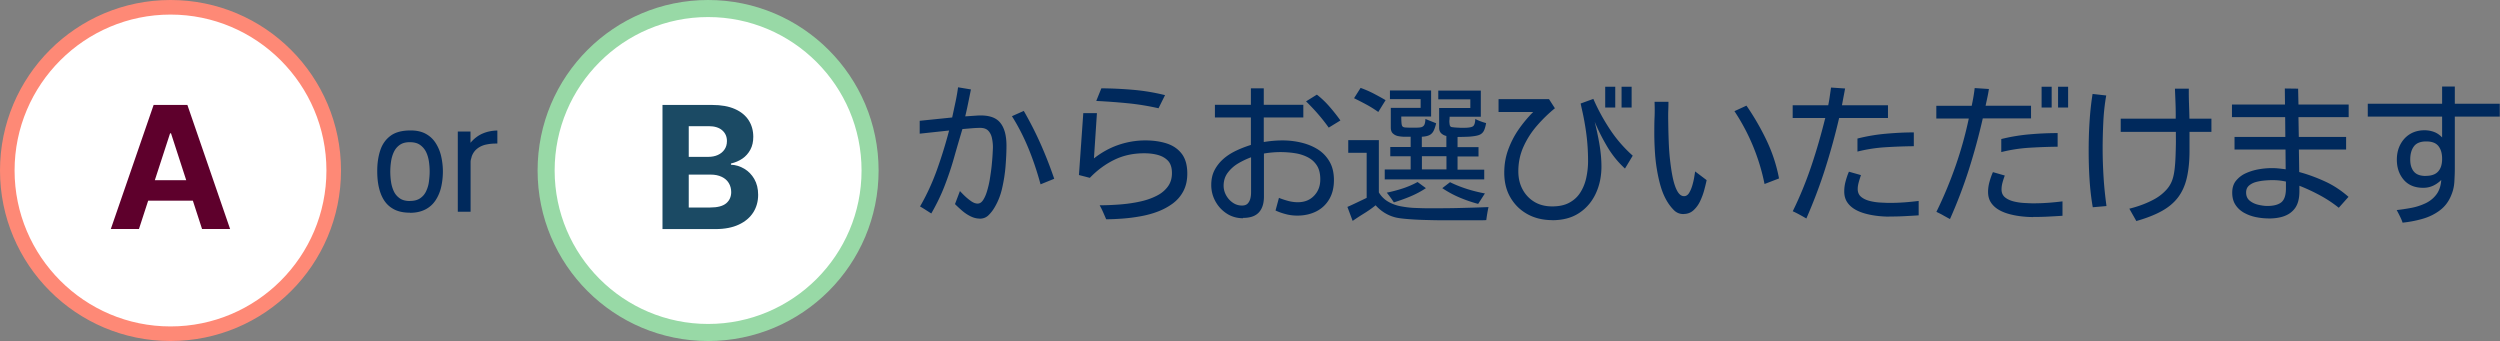
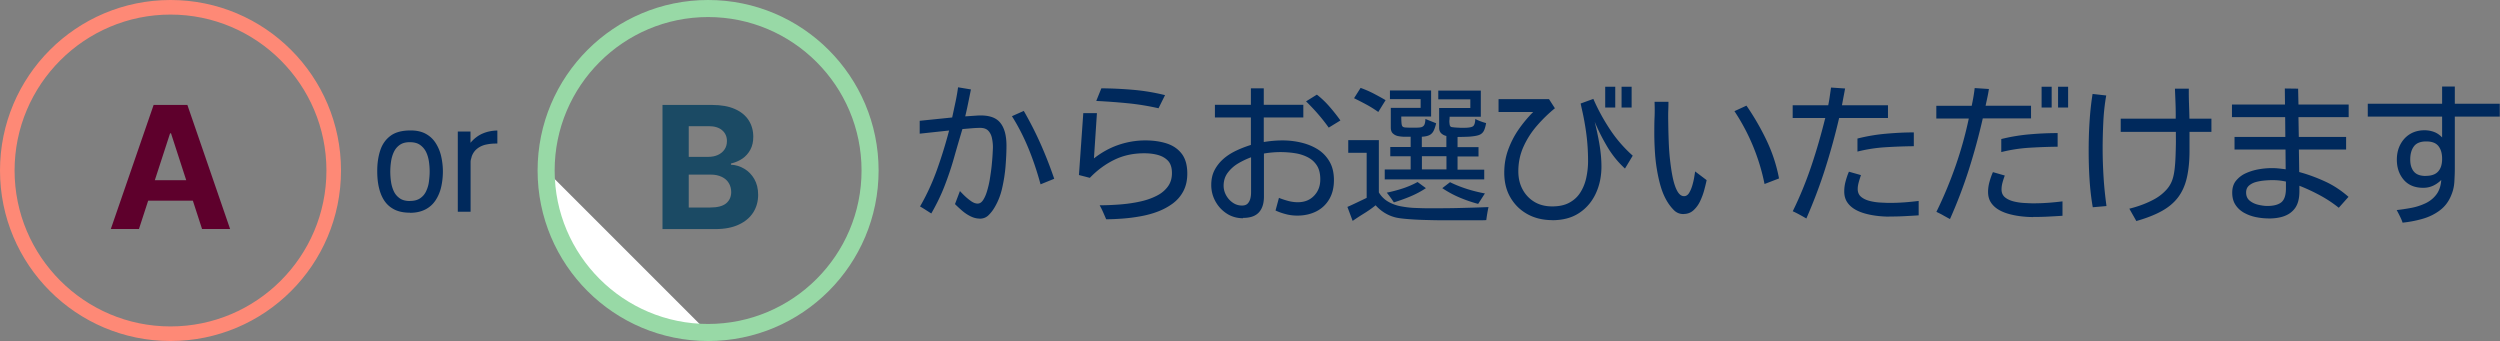
<svg xmlns="http://www.w3.org/2000/svg" id="Layer_2" viewBox="0 0 293.25 40">
  <rect x="0" y="0" width="293.25" height="40" fill="#808080" stroke="none" />
  <defs>
    <style>.cls-4{fill:#fff}.cls-6{fill:#00295c}</style>
  </defs>
  <g id="_レイヤー_1">
-     <path class="cls-4" d="M20 39.14C9.44 39.14.86 30.56.86 20S9.44.86 20 .86 39.14 9.45 39.14 20 30.55 39.14 20 39.14z" />
    <path d="M20 1.71c10.08 0 18.29 8.2 18.29 18.29S30.09 38.29 20 38.29 1.71 30.08 1.71 20 9.92 1.71 20 1.71M20 0C8.95 0 0 8.95 0 20s8.95 20 20 20 20-8.95 20-20S31.05 0 20 0z" fill="#fe8976" />
-     <path class="cls-4" d="M83.06 39c-10.48 0-19-8.52-19-19s8.52-19 19-19 19 8.52 19 19-8.52 19-19 19z" />
+     <path class="cls-4" d="M83.06 39c-10.48 0-19-8.52-19-19z" />
    <path d="M83.06 2c9.93 0 18 8.07 18 18s-8.07 18-18 18-18-8.07-18-18 8.07-18 18-18m0-2c-11.05 0-20 8.95-20 20s8.95 20 20 20 20-8.95 20-20-8.96-20-20-20z" fill="#98d9a6" />
    <path d="M16.29 26.86H13l5.02-14.55h3.96l5.01 14.55H23.7l-3.64-11.22h-.11L16.3 26.86zm-.2-5.72h7.78v2.4h-7.78v-2.4z" fill="#5e002c" />
    <path d="M77.71 26.86V12.31h5.82c1.07 0 1.96.16 2.68.48s1.25.76 1.61 1.32c.36.56.54 1.21.54 1.94 0 .57-.11 1.07-.34 1.5-.23.43-.54.78-.93 1.05s-.85.46-1.35.58v.14c.55.02 1.07.18 1.56.47s.88.69 1.18 1.21c.3.52.45 1.14.45 1.85 0 .77-.19 1.46-.57 2.06-.38.6-.94 1.08-1.69 1.43-.74.35-1.66.53-2.75.53h-6.21zm3.08-8.46h2.28c.42 0 .8-.07 1.13-.22s.59-.36.78-.64c.19-.27.29-.6.29-.99 0-.53-.19-.95-.56-1.27-.37-.32-.9-.48-1.58-.48h-2.34v3.6zm0 5.94h2.51c.86 0 1.48-.16 1.88-.49.39-.33.59-.77.59-1.32 0-.4-.1-.76-.29-1.07s-.47-.55-.83-.72c-.36-.17-.78-.26-1.28-.26h-2.58v3.86z" fill="#1b4a64" />
    <path class="cls-6" d="M48.1 24.95c-.75 0-1.37-.13-1.87-.39s-.89-.62-1.18-1.07-.49-.98-.62-1.57-.18-1.22-.18-1.87c0-.9.12-1.71.36-2.43s.64-1.28 1.21-1.7 1.35-.62 2.35-.62c.7 0 1.29.13 1.78.4s.87.63 1.16 1.09.51.97.64 1.55.2 1.17.2 1.78-.07 1.24-.2 1.81-.35 1.09-.65 1.55-.69.82-1.19 1.08-1.1.4-1.81.4zm0-1.38c.48 0 .87-.1 1.18-.31s.54-.48.7-.82.28-.71.33-1.11.09-.8.09-1.2-.03-.8-.09-1.2-.17-.78-.34-1.12-.41-.61-.71-.82-.7-.31-1.2-.31-.87.11-1.17.32-.53.49-.69.83-.27.71-.33 1.12-.09.8-.09 1.19.03.8.09 1.2.17.77.33 1.11.4.61.7.82.7.31 1.18.31zM53.7 24.83v-9.4h1.49v1.32c.41-.49.88-.85 1.41-1.08s1.11-.35 1.74-.36v1.53h-.19c-.39 0-.77.04-1.14.12s-.71.23-1 .45-.52.52-.67.92c-.02.08-.05.19-.09.33s-.05.24-.05.33v5.85h-1.49zM114.92 25.64c-.36 0-.72-.09-1.08-.27s-.69-.4-1-.67-.58-.52-.82-.76l.58-1.53c.14.15.33.35.57.58s.5.44.76.62.52.27.74.27c.25 0 .46-.13.64-.4s.34-.62.47-1.06.25-.92.33-1.43.16-1.03.21-1.53.09-.95.11-1.34.04-.68.04-.87c0-.34-.04-.68-.11-1.03s-.21-.64-.42-.87-.53-.35-.95-.35c-.35 0-.7.02-1.05.05l-1.05.09c-.35 1.18-.69 2.33-1 3.43s-.68 2.18-1.09 3.24-.93 2.14-1.56 3.23l-.66-.42c-.22-.14-.44-.28-.66-.4.8-1.38 1.46-2.83 2-4.34s1.01-3.04 1.41-4.57l-3.45.37v-1.51l3.81-.39c.13-.59.25-1.17.38-1.77s.23-1.18.31-1.77l1.51.25-.32 1.58c-.11.53-.22 1.05-.35 1.58l1.34-.09c1.29-.09 2.19.17 2.72.78s.78 1.53.78 2.75c0 .74-.04 1.54-.11 2.42s-.21 1.73-.4 2.57-.49 1.58-.88 2.24c-.19.33-.42.63-.7.91s-.63.42-1.05.42zm7.14-4.01c-.38-1.39-.83-2.77-1.38-4.12s-1.2-2.65-1.98-3.88l1.39-.62c.73 1.27 1.39 2.56 1.98 3.89s1.12 2.69 1.59 4.07l-1.6.65zM129.75 25.71c-.12-.28-.24-.56-.36-.83s-.25-.54-.4-.8c.41 0 .9-.01 1.48-.04s1.18-.07 1.81-.15 1.26-.19 1.87-.35 1.17-.38 1.67-.65.9-.63 1.2-1.05.45-.94.45-1.54c0-.64-.16-1.13-.48-1.46s-.73-.55-1.23-.68-1.02-.18-1.56-.18c-1.27 0-2.43.25-3.48.76s-2.02 1.22-2.88 2.12l-1.28-.33.51-7.26h1.6l-.35 5.31c.88-.69 1.83-1.22 2.84-1.57s2.08-.54 3.19-.54c.89 0 1.71.11 2.45.34s1.34.62 1.79 1.19.68 1.35.68 2.36c0 .79-.15 1.46-.45 2.04s-.71 1.06-1.23 1.45-1.11.71-1.76.96-1.33.43-2.05.56-1.42.22-2.11.27-1.33.08-1.92.08zm6.15-13.01c-1.2-.27-2.41-.47-3.64-.59s-2.46-.21-3.67-.27l.6-1.48c1.25.01 2.51.07 3.77.18s2.49.32 3.7.62l-.76 1.53zM145.81 25.6c-.7 0-1.34-.18-1.9-.54s-1.01-.84-1.34-1.44-.49-1.24-.49-1.92.13-1.26.4-1.77.63-.95 1.07-1.33.95-.69 1.5-.95 1.12-.47 1.68-.65v-3.22h-4.22v-1.49h4.22v-1.93h1.51v1.93h4.64v1.49h-4.64v2.88a13.535 13.535 0 012.18-.19c.74 0 1.47.08 2.19.25s1.37.43 1.95.79 1.04.84 1.39 1.44.52 1.32.52 2.18-.18 1.6-.54 2.22-.87 1.11-1.52 1.44-1.4.5-2.24.5c-.43 0-.87-.05-1.3-.16s-.85-.25-1.25-.44l.4-1.48c.35.14.71.26 1.09.36s.75.15 1.12.15c.79 0 1.42-.25 1.91-.76s.73-1.14.73-1.92c0-.67-.13-1.21-.4-1.63s-.63-.74-1.08-.97-.95-.39-1.49-.47a11.217 11.217 0 00-2.63-.09c-.33.03-.67.07-1.01.13v5.04c0 .82-.2 1.44-.6 1.87s-1.01.64-1.85.64zm-.12-1.49c.29 0 .52-.08.67-.24s.25-.36.31-.6.08-.48.08-.71v-4.11c-.49.18-.98.41-1.48.7s-.91.66-1.24 1.09-.5.95-.5 1.55c0 .39.1.76.29 1.11s.45.64.78.87.69.34 1.09.34zm10.17-9.14c-.39-.55-.81-1.08-1.26-1.6s-.92-1.01-1.4-1.48l1.27-.79c.54.42 1.03.89 1.49 1.42s.88 1.06 1.27 1.61l-1.37.84zM158.67 25.92l-.62-1.65c.38-.16.75-.34 1.13-.52s.76-.36 1.13-.54v-5.29h-2.16v-1.48h3.59v6.13c.28.47.65.83 1.1 1.09s.94.44 1.48.54 1.08.17 1.63.19 1.07.04 1.55.04c1.18 0 2.37 0 3.56-.03s2.37-.06 3.54-.11c-.11.5-.19 1.01-.26 1.53-.25.01-.49.02-.73.02h-4.27c-.75 0-1.5-.02-2.25-.04s-1.43-.06-2.03-.11-1.06-.11-1.38-.19c-.9-.23-1.68-.71-2.32-1.42-.42.34-.86.65-1.33.94s-.92.58-1.36.89zm3.01-12.78c-.45-.32-.91-.61-1.39-.87s-.97-.51-1.46-.75l.77-1.21c.52.19 1.02.4 1.5.65s.96.51 1.43.79l-.86 1.39zm.75 7.88v-1.14h3.04v-1.55h-2.39v-1.09h2.39v-1.2h-.73c-.26 0-.52-.03-.76-.08s-.44-.16-.6-.31-.24-.39-.24-.7v-2.3h3.5v-1.02h-3.6v-1.02h4.83v3.06h-3.5c0 .47.02.79.06.98s.16.28.37.3.55.03 1.05.03c.33 0 .59-.01.78-.04s.33-.12.42-.26.14-.39.15-.73c.21.09.42.18.63.26l.63.25c-.08.35-.18.64-.29.87s-.27.4-.48.51-.52.18-.91.2v1.21h2.88v-1.3c-.26-.06-.46-.17-.62-.33s-.23-.38-.23-.65v-2.3h3.66v-1.02h-3.76v-1.02h4.99v3.06h-3.66c0 .08 0 .21-.02.39s0 .34.02.5.08.26.18.31c.06.02.2.04.42.06s.45.03.68.04.37 0 .43 0c.47 0 .8-.05.99-.15s.3-.4.31-.89c.2.11.4.2.62.28s.43.15.65.21c-.04.22-.09.46-.18.71s-.22.44-.42.57c-.16.11-.39.18-.69.23s-.59.08-.9.09-.55.02-.74.02h-.21c-.07 0-.14 0-.21.02v1.18h2.46v1.09h-2.46v1.55h3.13v1.14h-11.69zm1.07 2.72c-.13-.2-.26-.39-.4-.58s-.28-.38-.43-.56c.62-.13 1.24-.29 1.85-.49s1.2-.45 1.76-.76l.98.72c-.57.38-1.18.7-1.82.97s-1.29.5-1.94.7zm3.29-3.87h2.88v-1.55h-2.88v1.55zm6.61 4.05c-.75-.2-1.48-.45-2.19-.75s-1.39-.67-2.03-1.1l.91-.7c.64.32 1.31.58 2 .8s1.39.39 2.09.52c-.13.2-.26.4-.4.62s-.27.42-.4.62zM182.08 25.82c-1.09 0-2.06-.23-2.91-.7s-1.51-1.12-2-1.96-.72-1.81-.72-2.91c0-.94.15-1.83.45-2.66s.7-1.63 1.21-2.37 1.09-1.44 1.73-2.08h-4.06v-1.51h5.92l.69 1.07c-.75.61-1.45 1.29-2.11 2.05s-1.18 1.58-1.58 2.47-.6 1.85-.6 2.87c0 .79.16 1.49.49 2.11s.79 1.11 1.38 1.47 1.29.54 2.1.54 1.46-.14 2-.43.97-.68 1.29-1.18.56-1.07.7-1.71.22-1.3.22-2c0-1.03-.06-2.06-.19-3.08s-.31-2.03-.54-3.02l-.07-.32c-.02-.11-.05-.22-.07-.33l1.49-.54c.54 1.24 1.19 2.43 1.95 3.58s1.65 2.17 2.67 3.08l-.91 1.51c-.81-.74-1.5-1.59-2.07-2.55s-1.07-1.94-1.48-2.94c.21.86.4 1.73.55 2.61s.24 1.77.24 2.65c0 1.17-.23 2.24-.68 3.19s-1.1 1.71-1.96 2.27-1.9.83-3.15.83zm6.21-13.21v-2.44h1.18v2.44h-1.18zm1.92 0v-2.44h1.18v2.44h-1.18zM197.48 25.11c-.45 0-.82-.15-1.12-.45s-.55-.62-.76-.96c-.33-.53-.59-1.13-.79-1.8s-.35-1.38-.47-2.11-.19-1.46-.23-2.17-.06-1.38-.06-1.99 0-1.24.03-1.85.02-1.23 0-1.84h1.63c0 .18 0 .51-.02.99s-.01 1.07 0 1.74.03 1.39.06 2.14.09 1.5.18 2.23.19 1.4.33 2 .31 1.08.52 1.43.46.54.76.54c.23 0 .43-.12.58-.36s.28-.53.38-.87.18-.67.23-.98.09-.54.11-.69l1.35 1.02c-.07.34-.17.74-.29 1.19s-.29.89-.49 1.31-.47.77-.78 1.05-.7.42-1.14.42zm9.5-3.53a23.99 23.99 0 00-3.53-8.54l1.41-.65c.89 1.29 1.68 2.65 2.36 4.08s1.17 2.92 1.46 4.46l-1.69.65zM211.87 25.62c-.26-.15-.52-.3-.78-.44s-.53-.28-.8-.4c.86-1.75 1.58-3.53 2.19-5.34s1.14-3.67 1.61-5.55l.02-.05h-3.83v-1.49h4.17c.07-.34.13-.69.18-1.04l.15-1.04 1.65.11-.37 1.97h5.4v1.49h-5.73c-.47 2.02-1.02 4.01-1.65 5.99s-1.37 3.91-2.2 5.81zm9.74-.21c-.38 0-.8-.02-1.27-.07s-.94-.13-1.41-.25-.9-.28-1.29-.5-.71-.5-.95-.85-.36-.78-.36-1.28c0-.4.05-.79.16-1.19s.23-.77.39-1.13l1.41.4c-.08.25-.17.51-.25.8s-.13.57-.13.83c0 .4.14.71.41.93s.62.38 1.03.48.82.16 1.23.18.75.04 1.02.04c.59 0 1.17-.02 1.74-.06s1.15-.1 1.72-.17v1.69c-.57.04-1.15.07-1.72.1s-1.15.04-1.72.04zm-3.73-7.63v-1.53c1.08-.27 2.17-.46 3.29-.56s2.22-.16 3.32-.16v1.62c-1.09.01-2.2.05-3.32.12s-2.22.24-3.29.51zM228.72 25.69c-.26-.14-.52-.28-.78-.43s-.53-.28-.8-.41c.86-1.75 1.6-3.53 2.24-5.36s1.16-3.69 1.56-5.59h-3.81v-1.49h4.15c.07-.34.14-.68.2-1.03s.11-.69.15-1.05l1.67.11c-.05.33-.11.66-.18.98l-.21.98h5.33v1.49h-5.66c-.46 2.02-1 4.01-1.63 5.99s-1.37 3.91-2.21 5.8zm9.76-.23c-.38 0-.8-.02-1.27-.07s-.94-.13-1.41-.25-.9-.28-1.29-.5-.71-.5-.95-.85-.36-.78-.36-1.28c0-.4.06-.79.17-1.19s.24-.77.4-1.13l1.39.4c-.09.25-.18.51-.26.8s-.12.57-.12.83c0 .4.14.71.41.93s.62.38 1.03.48.82.16 1.23.18.75.04 1.02.04c.59 0 1.17-.02 1.74-.06s1.15-.1 1.72-.17v1.69c-.57.04-1.15.07-1.72.1s-1.15.04-1.72.04zm-3.73-7.62v-1.53c1.08-.27 2.17-.45 3.29-.55s2.22-.15 3.32-.15v1.6c-1.09.01-2.2.05-3.32.12s-2.22.24-3.29.51zm4.73-5.23v-2.44h1.18v2.44h-1.18zm1.93 0v-2.44h1.18v2.44h-1.18zM245.48 24.3c-.19-1.09-.31-2.19-.38-3.3s-.1-2.22-.1-3.32.03-2.23.1-3.34.18-2.22.36-3.32l1.6.18c-.18 1.02-.29 2.05-.34 3.09s-.08 2.09-.08 3.13c0 1.12.04 2.25.11 3.38s.19 2.25.34 3.37l-1.62.14zm5.12 1.64l-.83-1.46c.48-.12.99-.27 1.52-.47s1.04-.43 1.53-.71.91-.62 1.28-1.02.63-.86.78-1.39c.09-.3.16-.68.21-1.12s.08-.9.1-1.38.03-.95.04-1.4 0-.83 0-1.15v-.37h-6.47v-1.55h6.45c.01-.59 0-1.17-.02-1.76l-.07-1.76h1.63c-.01.57 0 1.16.02 1.75s.04 1.18.05 1.77h2.58v1.55h-2.57v2.22c0 1.23-.11 2.29-.32 3.19s-.56 1.66-1.04 2.29-1.12 1.16-1.92 1.6-1.8.83-3 1.17zM266.08 25.62c-.47 0-.95-.05-1.45-.15s-.96-.27-1.38-.5-.76-.54-1.02-.93-.39-.87-.39-1.44.15-1.05.46-1.42.7-.67 1.18-.88.98-.36 1.51-.45 1.02-.13 1.48-.13c.27 0 .54.01.82.04s.55.06.82.1l-.02-2.32h-5.98v-1.48h5.96l-.02-2.32h-6.24v-1.48h6.22l-.02-1.88 1.56.02.04 1.86h5.89v1.48h-5.89l.04 2.32h5.55v1.48h-5.54l.04 2.64c1.04.28 2.06.66 3.06 1.12s1.9 1.07 2.72 1.79l-1.14 1.28c-.69-.55-1.43-1.04-2.21-1.46s-1.59-.8-2.41-1.12v.74c-.01.77-.17 1.39-.48 1.84s-.74.77-1.27.97-1.17.29-1.9.29zm-.14-1.46c.76 0 1.32-.15 1.67-.44s.53-.83.53-1.62v-.4-.4a7.049 7.049 0 00-1.58-.17c-.23 0-.52.01-.87.04s-.69.08-1.03.17-.62.23-.85.43-.34.47-.34.81c0 .41.14.73.42.96s.62.39 1.01.48.75.14 1.06.14zM281.82 26.1c-.09-.26-.2-.51-.32-.75s-.24-.48-.37-.71c.56-.06 1.14-.15 1.73-.26s1.15-.3 1.66-.54.94-.59 1.27-1.03.52-1 .57-1.7c-.29.29-.62.52-.97.68s-.73.24-1.14.24c-.98 0-1.75-.31-2.29-.94s-.81-1.42-.81-2.36c0-.66.13-1.24.4-1.76s.64-.93 1.12-1.23 1.06-.46 1.73-.46c.4 0 .77.07 1.12.2s.66.35.94.64v-2.44h-8.72v-1.51h8.72v-2.02h1.49v2.02h5.27v1.51h-5.27v6.1c0 .46-.02.95-.05 1.49s-.13 1.02-.3 1.45c-.29.81-.75 1.45-1.36 1.92s-1.31.81-2.08 1.03-1.56.37-2.36.45zm2.72-5.47c.66 0 1.14-.17 1.45-.51s.47-.83.47-1.48-.14-1.13-.43-1.5-.76-.55-1.43-.55-1.16.19-1.45.58-.43.9-.43 1.55c0 .61.15 1.08.44 1.42s.76.5 1.39.5z" />
  </g>
</svg>